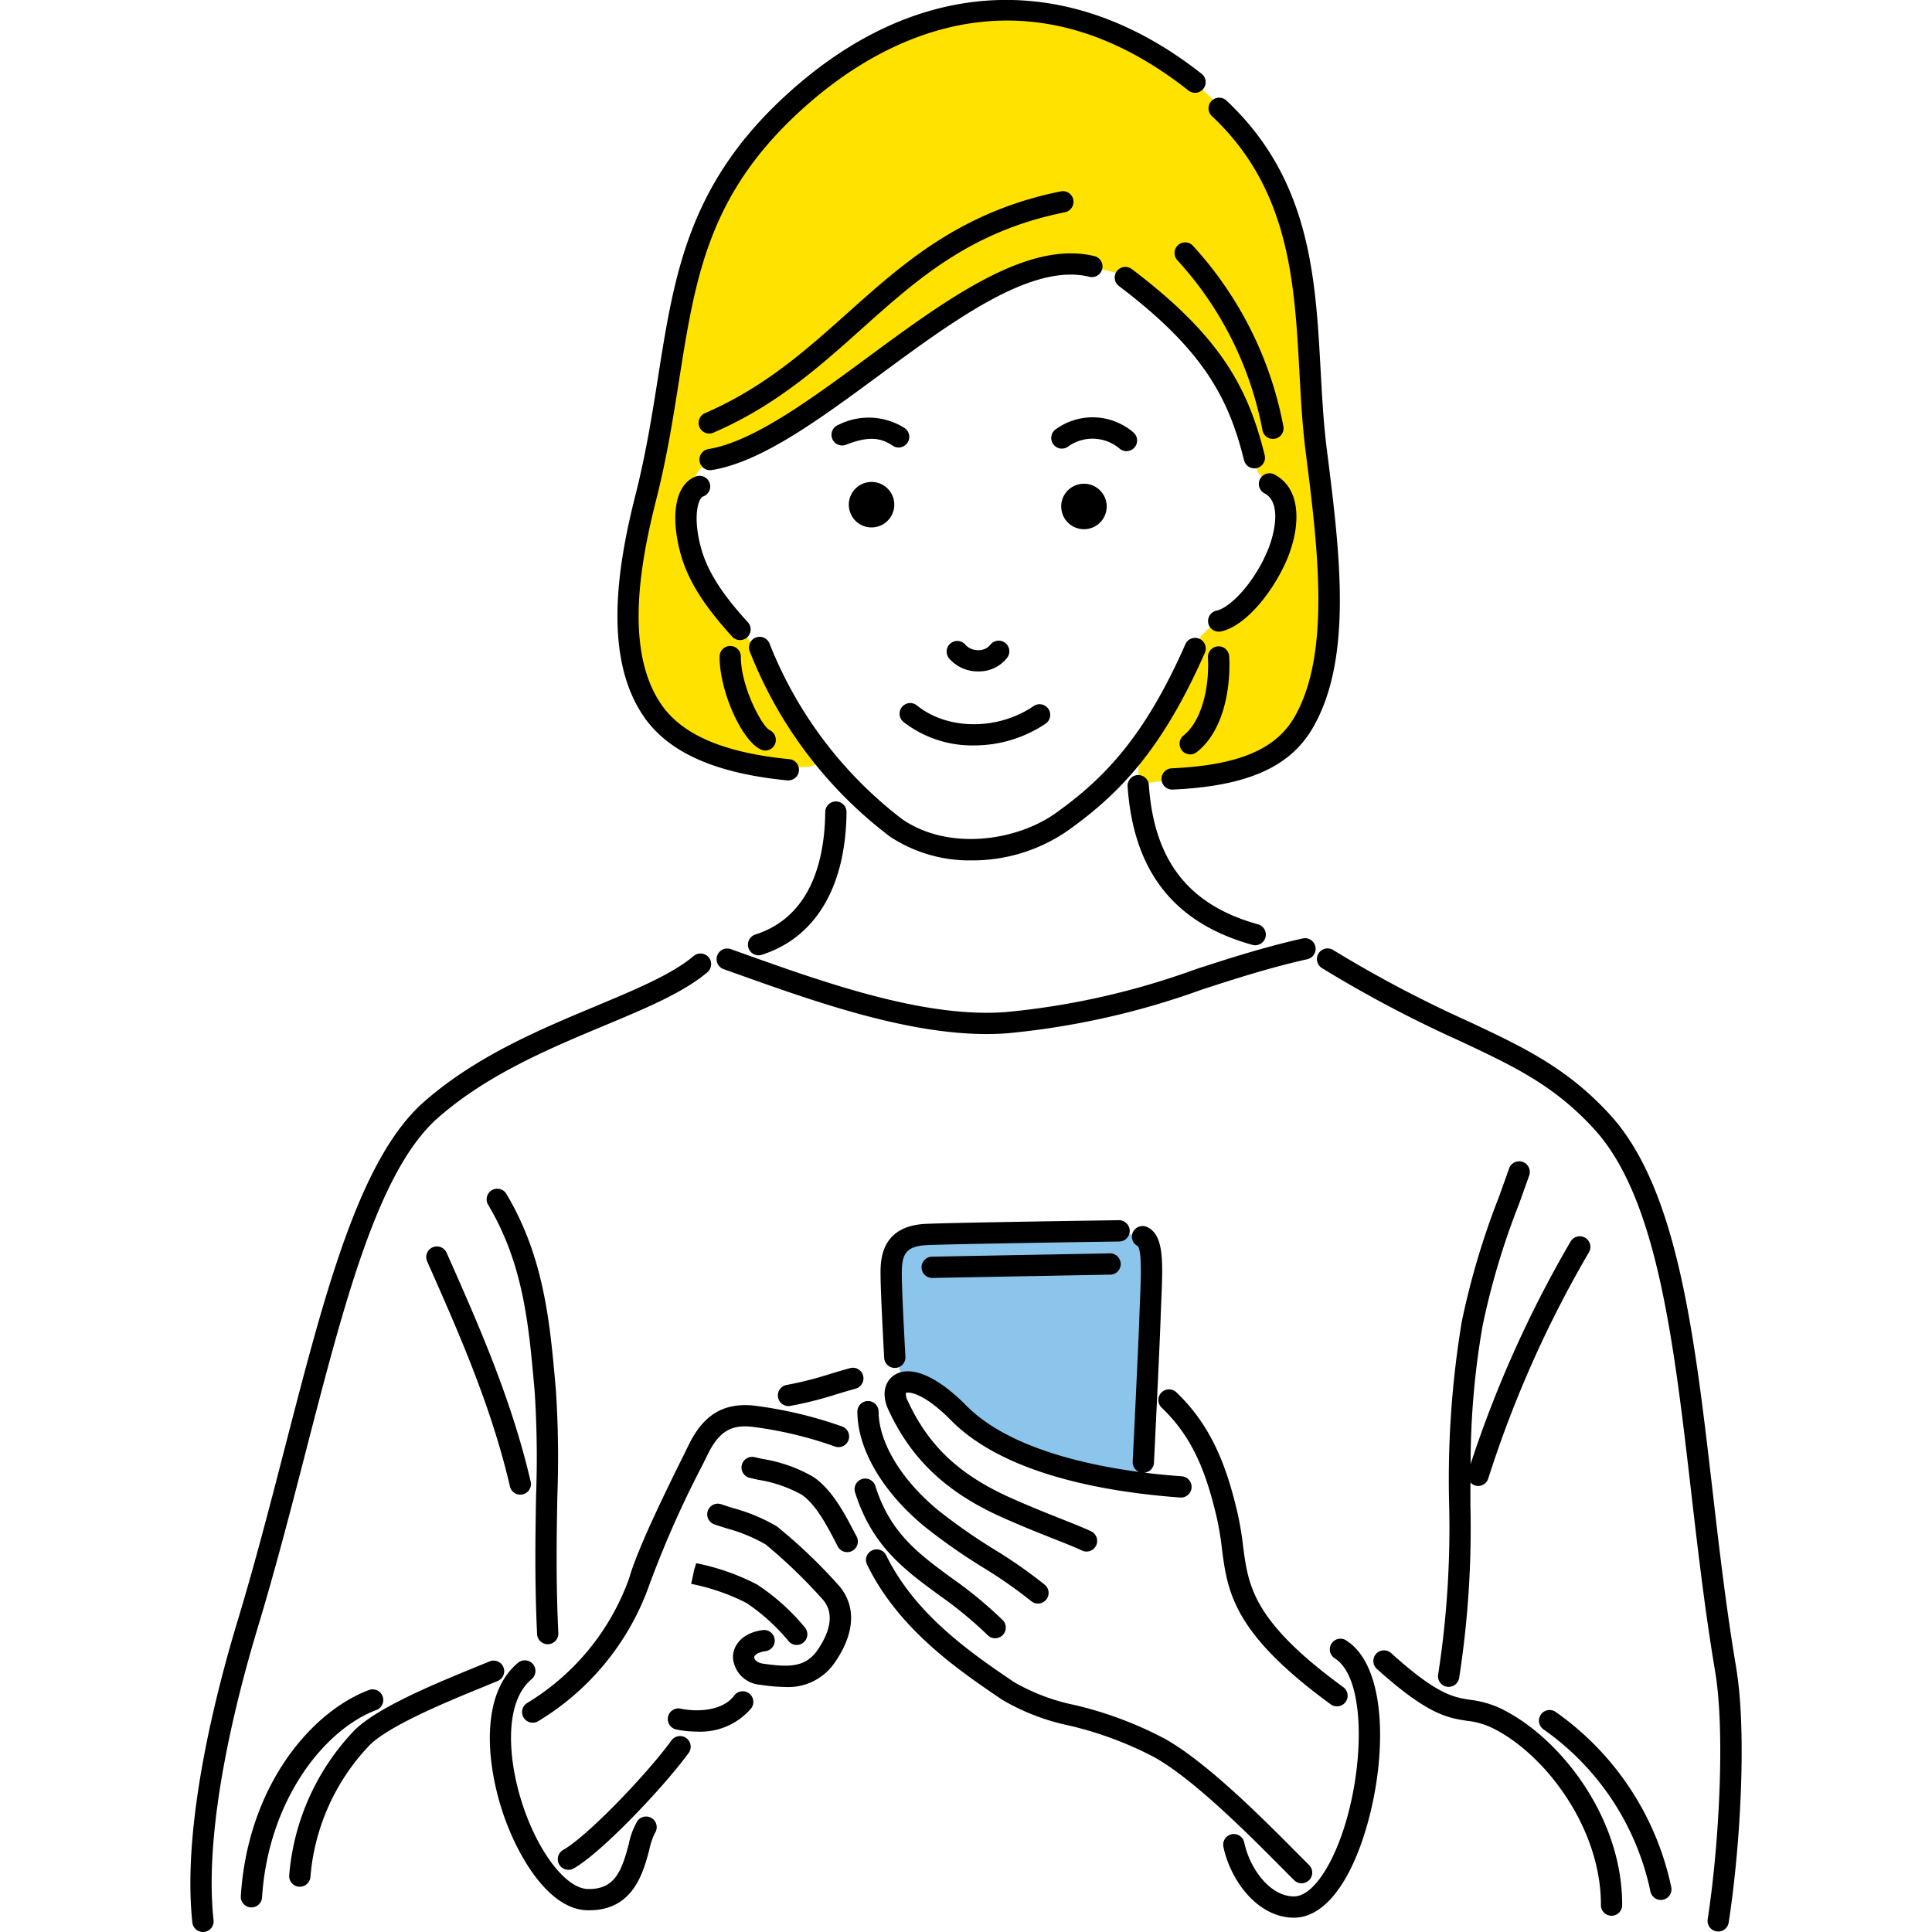
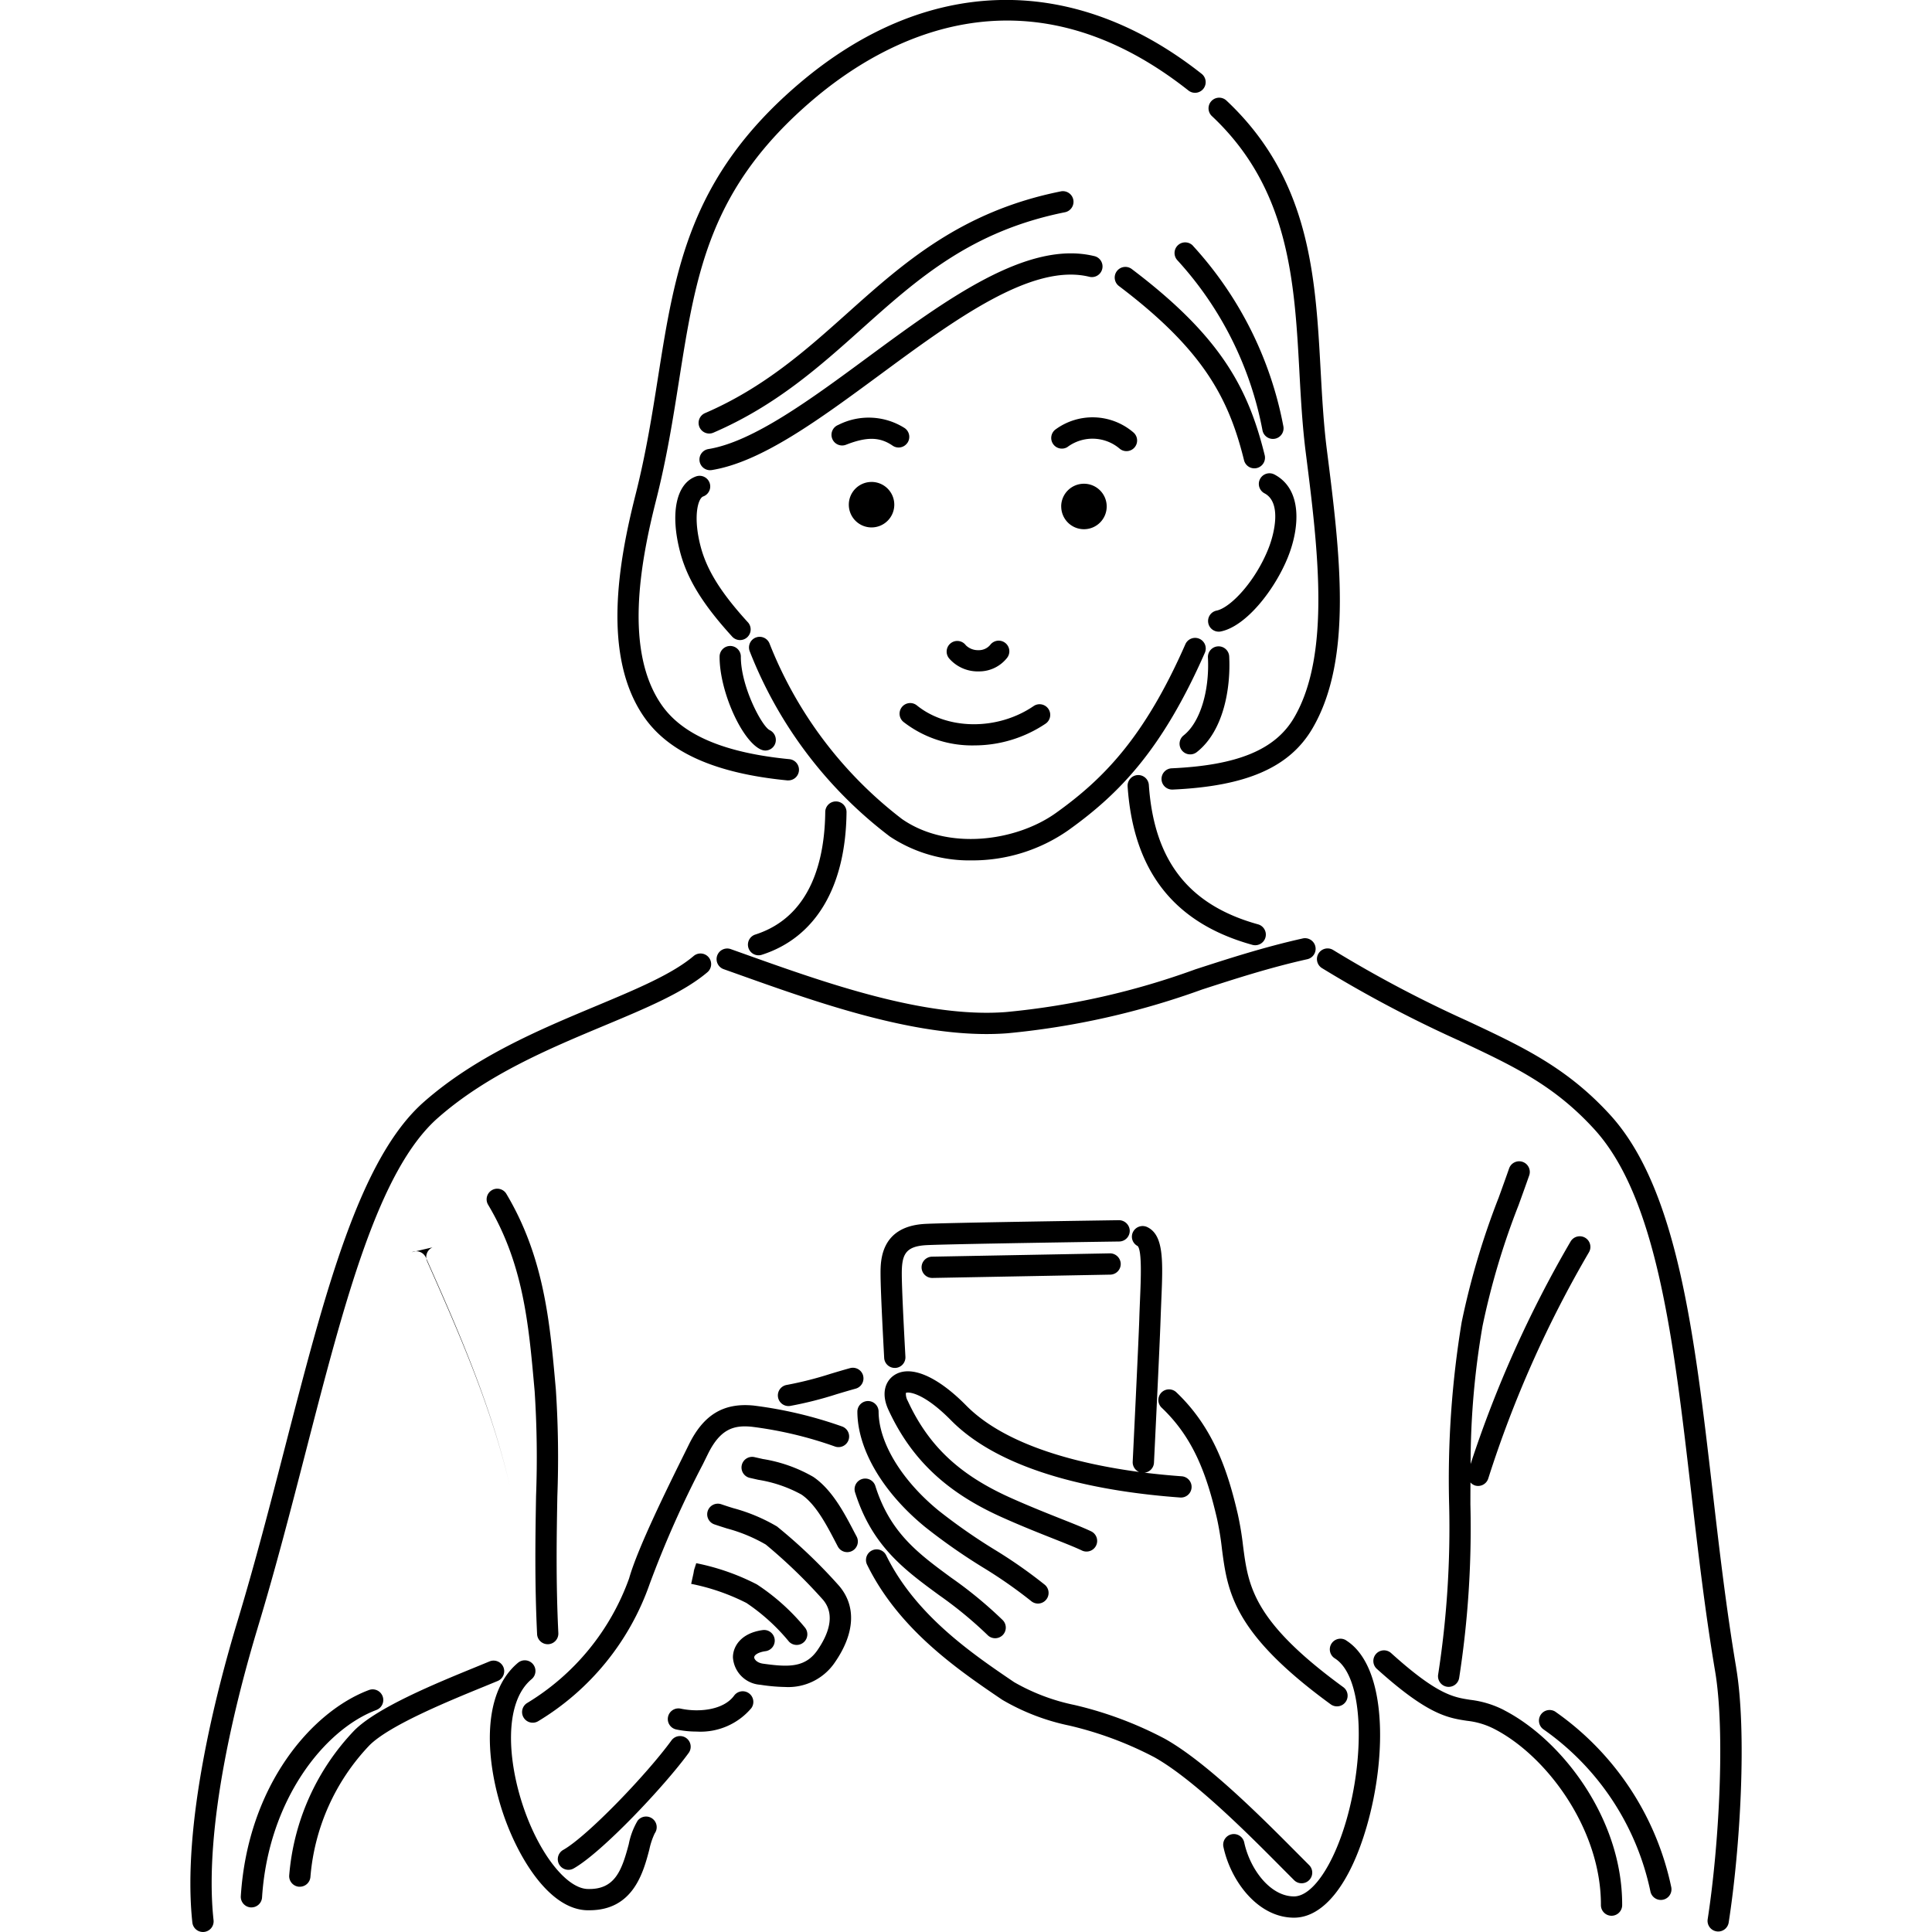
<svg xmlns="http://www.w3.org/2000/svg" width="160" height="160">
-   <path fill="#fff" d="M0 0h160v160H0z" />
-   <path d="M94.103 102.472c-1.266-.843-3.09-.509-4.529-.488l-4.9.077-4.9.077c-1.42.021-3.41-.3-4.551.737-1.276 1.157-1.151 3.436-1.165 5.019-.012 1.282.211 2.53.26 3.8.036.93-.081 1.962.856 2.544a3.952 3.952 0 00.636.285c2.378.947 3.947 3.074 6.2 4.241a33.742 33.742 0 007.879 2.97l3.027.727a1.708 1.708 0 001.608-.16 1.644 1.644 0 00.364-1.029c.354-3.243.367-6.532.412-9.8q.033-2.411.037-4.821c.004-1.476.17-3.246-1.234-4.179z" fill="#8bc5eb" />
-   <path d="M107.935 59.13a17.641 17.641 0 002.107-8.057 74.208 74.208 0 00-.657-8.881 50.5 50.5 0 01-.4-6.537c.112-2.114-.487-4.433-.668-6.551-.356-4.166-.523-8.424-1.982-12.342-1.26-3.38-3.489-5.933-5.9-8.531a29.4 29.4 0 00-6.742-4.995 13.494 13.494 0 00-3.025-1.692 37.16 37.16 0 00-3.245-.7 20.975 20.975 0 00-6.881-.038 28.868 28.868 0 00-14.657 7.546 42.279 42.279 0 00-4.138 4.492 14.111 14.111 0 00-1.555 2.025 26.766 26.766 0 00-1.188 2.712 58.322 58.322 0 00-1.947 5.742c-1.115 3.906-1.893 7.9-2.613 11.892q-.661 3.668-1.26 7.346c-.376 2.307-1.1 4.866-1.073 7.2.047 3.712.516 7.774 3.513 10.349a12.873 12.873 0 005.077 2.691 24.621 24.621 0 005.795.718 1.7 1.7 0 001.179-.3c.628-.574-.463-1.719-.77-2.215-.645-1.047-1.307-2.084-1.9-3.16q-1-1.8-2.1-3.533a20.754 20.754 0 00-1.125-1.634c-1.017-1.3-2.3-2.391-3.195-3.781a13.307 13.307 0 01-1.658-4.542 8.285 8.285 0 01.448-4.313 3.422 3.422 0 011.746-2.118c1.572-.985 3.353-1.5 4.936-2.48 3.707-2.3 7.287-4.789 10.832-7.325a58.455 58.455 0 015.159-3.122 21.837 21.837 0 015.9-2.475 24.215 24.215 0 014.252-.239c2.482-.137 4.692 1.508 6.432 3.152a27.346 27.346 0 015.075 6.677 14.457 14.457 0 011.34 2.915 20.253 20.253 0 001.086 3.979c.346.631.919 1.107 1.3 1.715a4.376 4.376 0 01.548 2.86 10.143 10.143 0 01-.872 2.827 13.129 13.129 0 01-2.324 3.426 7.1 7.1 0 01-1.455 1.359 6.986 6.986 0 00-1.823 1.445 6.756 6.756 0 00-.739 1.255 80.272 80.272 0 01-4 7.458 2.954 2.954 0 00-.277.519 2.764 2.764 0 00-.132.733q-.059.7-.082 1.4c-.011.307.023.681.3.813a.809.809 0 00.463.025 32.665 32.665 0 004.238-.775 33.305 33.305 0 004.326-1 9.17 9.17 0 004.331-3.935z" fill="#ffe200" />
-   <path d="M62.082 53.92a.881.881 0 011.657-.6 34 34 0 0010.964 14.511c3.821 2.651 9.473 1.829 12.729-.494 4.007-2.86 7.364-6.329 10.727-13.964a.881.881 0 111.612.71c-3.524 8-7.073 11.659-11.316 14.688a13.852 13.852 0 01-7.972 2.483 11.933 11.933 0 01-6.786-1.975A35.437 35.437 0 0162.082 53.92zm28.551-32.708c-5.55-1.367-12.3 3.609-18.832 8.423-4.639 3.42-9.437 6.956-13.133 7.554a.881.881 0 00.14 1.751.974.974 0 00.142-.012c4.117-.667 8.868-4.169 13.9-7.876 6.2-4.572 12.615-9.3 17.365-8.13a.881.881 0 00.421-1.711zm1.861 1.242a.881.881 0 00.171 1.234c6.99 5.285 9.092 9.292 10.361 14.428a.881.881 0 00.854.67.909.909 0 00.212-.026.882.882 0 00.644-1.067c-1.364-5.52-3.6-9.812-11.008-15.412a.881.881 0 00-1.233.173zm15.116 8.327c.12 2.2.245 4.471.522 6.659.995 7.846 2.123 16.74-.965 22-1.556 2.65-4.681 3.941-10.135 4.188a.881.881 0 00.039 1.761h.04c6.116-.276 9.685-1.836 11.576-5.056 3.391-5.778 2.275-14.59 1.194-23.113-.269-2.125-.392-4.366-.511-6.533-.427-7.794-.868-15.852-7.8-22.358a.881.881 0 10-1.206 1.285c6.417 6.02 6.839 13.721 7.247 21.167zM65.202 64.629a.714.714 0 00.085 0 .881.881 0 00.084-1.758c-5.365-.523-8.821-1.987-10.564-4.473-3.139-4.479-1.777-11.82-.478-16.952.9-3.549 1.412-6.81 1.911-9.965 1.406-8.9 2.517-15.921 11.074-23.21 5.762-4.908 17.462-11.538 31.092-.788A.881.881 0 1099.497 6.1c-10.675-8.419-22.82-8.119-33.325.83-9.052 7.712-10.266 15.388-11.671 24.277-.492 3.115-1 6.337-1.88 9.807-1.382 5.468-2.81 13.324.744 18.4 2.057 2.929 5.928 4.639 11.838 5.215zm41.475-18.533c.942-2.364 1.21-5.563-1.134-6.8a.881.881 0 00-.82 1.56c1.4.736.859 3.228.318 4.585-1.084 2.718-3.13 4.884-4.289 5.127a.881.881 0 00.18 1.744.847.847 0 00.182-.02c2.114-.44 4.488-3.497 5.564-6.196zm-50.352-.379c.589 2.237 1.869 4.321 4.28 6.97a.881.881 0 101.3-1.186c-2.206-2.425-3.366-4.289-3.879-6.233-.652-2.482-.22-4 .208-4.153a.881.881 0 00-.594-1.659c-1.643.587-2.16 3.048-1.314 6.262zm24.707 9.885a2.945 2.945 0 002.353-1.1.881.881 0 10-1.376-1.1 1.22 1.22 0 01-.979.442 1.425 1.425 0 01-1.044-.407.881.881 0 10-1.375 1.1 3.137 3.137 0 002.42 1.066zm-.372 6.129a10.593 10.593 0 005.931-1.8.881.881 0 10-.993-1.456c-2.968 2.025-7.121 2-9.661-.052a.881.881 0 10-1.108 1.37 9.264 9.264 0 005.831 1.939zm-5.513-25.052a.881.881 0 00-.226-1.226 5.554 5.554 0 00-5.5-.262.881.881 0 10.642 1.641c1.72-.674 2.8-.653 3.855.072a.88.88 0 001.226-.225zm12.3-1.138a.881.881 0 00.944 1.487 3.47 3.47 0 014.339.133.881.881 0 001.12-1.361 5.194 5.194 0 00-6.406-.257zm56.339 102.58c-.828-4.9-1.412-9.931-1.975-14.8-1.484-12.8-2.884-24.885-8.473-31-3.58-3.913-7.218-5.619-11.823-7.777a100.756 100.756 0 01-11.127-5.881.882.882 0 00-.927 1.5 102.16 102.16 0 0011.299 5.98c4.6 2.156 7.927 3.716 11.269 7.371 5.205 5.692 6.574 17.506 8.023 30.012.567 4.891 1.153 9.948 1.988 14.891s.34 14.312-.618 20.531a.881.881 0 00.737 1 .869.869 0 00.135.011.88.88 0 00.869-.747c.971-6.269 1.514-15.788.62-21.089zm-32.315-2.281a.881.881 0 00-.934 1.494c2.44 1.526 2.475 8.144.976 13.367-1.092 3.8-2.838 6.351-4.349 6.351-1.981 0-3.652-2.271-4.122-4.467a.881.881 0 00-1.723.37c.608 2.84 2.863 5.859 5.844 5.859 2.449 0 4.651-2.78 6.043-7.627 1.679-5.859 1.642-13.23-1.738-15.344zm13.119 5.8a8.2 8.2 0 00-2.824-.867c-1.409-.218-2.74-.424-6.56-3.872a.881.881 0 00-1.18 1.309c4.211 3.8 5.868 4.057 7.471 4.3a6.422 6.422 0 012.284.69c4.343 2.249 8.824 8.314 8.8 14.57a.882.882 0 00.878.885.882.882 0 00.882-.878c.026-7.185-5.007-13.678-9.754-16.134zm4.233.125a.882.882 0 00-1 1.453 21.866 21.866 0 018.856 13.416.883.883 0 00.864.711.913.913 0 00.171-.017.881.881 0 00.694-1.035 23.679 23.679 0 00-9.588-14.527zm-93-38.465a.881.881 0 00-.448 1.163c2.608 5.88 5.3 11.96 6.857 18.636a.88.88 0 00.857.682.852.852 0 00.2-.023.879.879 0 00.659-1.057c-1.589-6.84-4.32-13-6.962-18.953a.88.88 0 00-1.162-.447zm89.949-3.524c.291-.8.583-1.612.87-2.43a.881.881 0 00-1.664-.582c-.284.813-.574 1.615-.863 2.414a63.786 63.786 0 00-3.065 10.315 80.08 80.08 0 00-1.039 15.086 79.375 79.375 0 01-.908 14.087.881.881 0 00.717 1.02.9.9 0 00.152.013.883.883 0 00.868-.729 80.881 80.881 0 00.932-14.388q0-.9.006-1.812a.863.863 0 00.374.251.882.882 0 001.1-.581 93.057 93.057 0 018.339-18.734.881.881 0 00-1.525-.884 95.455 95.455 0 00-8.276 18.422 66.783 66.783 0 01.989-11.435 61.67 61.67 0 012.994-10.032zm-72.985 51.037a6.1 6.1 0 00-.715 1.911c-.586 2.22-1.165 3.783-3.411 3.714-1.745-.055-3.97-2.875-5.289-6.707-1.348-3.917-1.669-8.735.655-10.672a.881.881 0 10-1.129-1.354c-3.172 2.645-2.625 8.44-1.192 12.6 1.232 3.58 3.78 7.8 6.9 7.894h.205c3.637 0 4.466-3.139 4.964-5.029a5.886 5.886 0 01.448-1.341.881.881 0 00-1.437-1.02zm9.459-32.657a32.578 32.578 0 016.866 1.625.881.881 0 10.628-1.646 34.766 34.766 0 00-7.32-1.732c-2.491-.248-4.155.752-5.377 3.243l-.419.848c-1.335 2.7-3.819 7.719-4.523 10.219a19.922 19.922 0 01-8.42 10.308.881.881 0 10.874 1.53 21.577 21.577 0 009.243-11.361 84.889 84.889 0 014.405-9.915l.42-.853c1.025-2.085 2.145-2.412 3.624-2.265zm-20.555 19.911a.882.882 0 00-1.152-.475l-1.148.472c-3.248 1.328-8.156 3.334-10.057 5.253a19.662 19.662 0 00-5.381 11.97.882.882 0 00.792.963h.086a.881.881 0 00.876-.8 17.906 17.906 0 014.879-10.9c1.648-1.663 6.546-3.666 9.473-4.862l1.157-.476a.88.88 0 00.476-1.144zm2.788-2.738a.881.881 0 00.879.838h.044a.881.881 0 00.837-.923c-.208-4.276-.141-8.024-.082-11.33a85.673 85.673 0 00-.124-8.84l-.028-.314c-.467-5.251-.95-10.679-4.091-15.925a.881.881 0 00-1.512.9c2.932 4.9 3.377 9.892 3.848 15.176l.028.315a84.454 84.454 0 01.116 8.652c-.057 3.339-.123 7.117.086 11.452zm-13.309 6.284a.881.881 0 00-.618-1.651c-4.7 1.76-10.021 7.851-10.609 17.066a.882.882 0 00.824.935h.057a.881.881 0 00.878-.825c.514-8.054 5.153-13.906 9.469-15.523zm-9.827-6.817c1.474-4.87 2.743-9.79 3.972-14.549 3.232-12.517 6.023-23.328 10.945-27.663 4.068-3.583 9.222-5.739 13.772-7.641 3.527-1.475 6.573-2.748 8.563-4.436a.881.881 0 00-1.139-1.344c-1.781 1.51-4.712 2.735-8.1 4.154-4.674 1.955-9.972 4.17-14.257 7.944-5.328 4.693-8.181 15.747-11.486 28.545-1.223 4.742-2.49 9.645-3.952 14.48-1.768 5.847-4.605 16.861-3.731 24.926a.882.882 0 00.875.787.843.843 0 00.1-.005.881.881 0 00.781-.971c-.847-7.755 1.93-18.506 3.658-24.225zm57.417-17.171c4.4 4.463 12.749 5.94 18.978 6.393a.881.881 0 00.127-1.758 64.644 64.644 0 01-3.084-.3.871.871 0 00.786-.82c.02-.4.482-9.836.545-11.824.019-.547.041-1.075.061-1.581.138-3.261.228-5.417-1.136-6.1a.892.892 0 00-1.2.382.865.865 0 00.378 1.173c.367.383.268 2.747.195 4.472-.021.511-.044 1.045-.06 1.6-.064 1.974-.54 11.7-.545 11.795a.877.877 0 00.53.845c-4.834-.648-10.987-2.125-14.321-5.506-2.434-2.469-4.676-3.4-5.993-2.486-.645.447-1.1 1.428-.446 2.845 1.889 4.087 4.789 6.833 9.405 8.9 1.6.719 3.09 1.308 4.284 1.781.961.382 1.792.71 2.336.971a.873.873 0 00.379.086.881.881 0 00.38-1.677c-.6-.285-1.413-.609-2.445-1.018-1.179-.469-2.646-1.05-4.212-1.752-4.257-1.907-6.807-4.31-8.527-8.033a1.18 1.18 0 01-.152-.657c.151-.101 1.41-.092 3.737 2.269zm22.431 10.612c.469 3.6.912 7 9.012 12.907a.881.881 0 001.04-1.423c-7.491-5.466-7.868-8.36-8.3-11.712a25.88 25.88 0 00-.439-2.636c-.813-3.488-1.988-7.119-5.065-10.05a.881.881 0 10-1.215 1.275c2.588 2.467 3.7 5.451 4.564 9.175a24.626 24.626 0 01.404 2.463zM85.959 132.8a.882.882 0 00.565-1.558 39.991 39.991 0 00-4.174-2.918 47.438 47.438 0 01-4.6-3.209c-3.067-2.5-4.978-5.645-4.988-8.21a.88.88 0 00-.881-.877.881.881 0 00-.877.884c.012 3.125 2.118 6.7 5.636 9.568a48.82 48.82 0 004.764 3.329 38.715 38.715 0 013.994 2.786.875.875 0 00.562.205zm-8.228-.725a33.374 33.374 0 014.06 3.338.881.881 0 101.247-1.245 34.791 34.791 0 00-4.265-3.513c-2.709-1.989-5.049-3.705-6.271-7.563a.881.881 0 10-1.679.531c1.396 4.406 4.073 6.371 6.909 8.451zm28.416 22.605l1.025 1.028a.881.881 0 101.243-1.249l-1.017-1.021c-2.784-2.8-7.444-7.5-10.956-9.455a31.112 31.112 0 00-7.451-2.782 16.81 16.81 0 01-5-1.889c-3.446-2.336-8.165-5.536-10.6-10.506a.881.881 0 00-1.583.775c2.642 5.39 7.585 8.742 11.195 11.189a18.273 18.273 0 005.533 2.131 29.664 29.664 0 017.052 2.62c3.292 1.838 7.842 6.422 10.56 9.159zM70.76 126.908c-.821-1.578-1.844-3.541-3.408-4.6a12.22 12.22 0 00-4.171-1.478l-.663-.149a.881.881 0 10-.4 1.715l.683.155a11.019 11.019 0 013.568 1.219c1.194.805 2.1 2.549 2.83 3.949l.183.351a.881.881 0 001.561-.819zm-6.374-.469a14.5 14.5 0 00-3.658-1.54c-.33-.1-.656-.208-.974-.316a.881.881 0 10-.569 1.667c.33.113.669.22 1.012.329a13.182 13.182 0 013.224 1.335 43.588 43.588 0 014.738 4.574c1.1 1.3.359 2.978-.452 4.158-1.024 1.492-2.451 1.418-4.51 1.133-.5-.07-.735-.355-.736-.527 0-.188.324-.424.94-.509a.881.881 0 00-.243-1.746c-1.817.253-2.46 1.373-2.46 2.256a2.432 2.432 0 002.258 2.271 14.97 14.97 0 002.06.185 4.659 4.659 0 004.144-2.066c1.636-2.382 1.759-4.617.346-6.292a43.622 43.622 0 00-5.125-4.908zm-6.976 3.864l.082-.278.128-.578zm4.386 2.434a16.358 16.358 0 013.549 3.221.882.882 0 001.308-1.182 17.731 17.731 0 00-3.972-3.563 19.036 19.036 0 00-5.022-1.756l-.167.568-.253 1.143a17.68 17.68 0 014.552 1.57zm-1 7.688c-.879 1.2-2.91 1.4-4.426 1.077a.881.881 0 00-.368 1.724 8.15 8.15 0 001.682.175 5.509 5.509 0 004.535-1.936.881.881 0 10-1.423-1.04zM71.48 113.92a.882.882 0 00-1.082-.617c-.537.147-1.072.307-1.608.468a29.736 29.736 0 01-3.628.922.881.881 0 00.141 1.751.9.9 0 00.143-.012 30.813 30.813 0 003.85-.973c.523-.156 1.044-.313 1.566-.456a.882.882 0 00.615-1.083zm22.081-12a.9.9 0 00-.894-.869c-.6.009-14.789.214-16.18.315-3.566.256-3.565 3.056-3.564 4.11 0 1.619.292 6.761.3 6.979a.881.881 0 00.879.831.447.447 0 00.051 0 .879.879 0 00.829-.929c0-.053-.3-5.31-.3-6.88 0-1.531.277-2.234 1.928-2.352 1.074-.077 10.988-.236 16.08-.309a.882.882 0 00.87-.897zm-1.645 1.878l-14.722.274a.881.881 0 00.016 1.762h.017l14.722-.274a.882.882 0 00.865-.9.891.891 0 00-.902-.863zM72.178 39.913a1.883 1.883 0 101.883 1.883 1.884 1.884 0 00-1.886-1.884zm15.708 2.031a1.883 1.883 0 101.883-1.883 1.883 1.883 0 00-1.886 1.882zm-.037-26.094c-8.255 1.657-13.04 5.939-17.668 10.079-3.389 3.032-6.894 6.168-11.794 8.284a.881.881 0 00.349 1.69.867.867 0 00.349-.073c5.162-2.229 8.776-5.462 12.27-8.589 4.657-4.166 9.055-8.1 16.841-9.664a.881.881 0 00-.348-1.728zm10.945 4.5a.881.881 0 00-1.284 1.207 28.758 28.758 0 017.046 14.093.881.881 0 00.861.7.9.9 0 00.181-.019.88.88 0 00.682-1.043 30.485 30.485 0 00-7.489-14.936zm-5.41 44.779c.484 7.036 3.862 11.327 10.332 13.119a.859.859 0 00.236.032.881.881 0 00.234-1.73c-5.738-1.59-8.612-5.258-9.043-11.542a.881.881 0 00-1.758.121zM62.553 77.394a.881.881 0 00.269 1.72.855.855 0 00.269-.043c4.46-1.429 6.952-5.624 7.015-11.81a.881.881 0 00-.871-.89h-.01a.881.881 0 00-.881.872c-.042 3.8-1.078 8.64-5.794 10.153zm45.331.325c-3.2.715-6.087 1.649-8.876 2.553a62.98 62.98 0 01-15.7 3.542c-6.716.518-14.98-2.427-21.617-4.795l-1.185-.422a.881.881 0 00-.59 1.66l1.183.421c6.246 2.228 13.9 4.957 20.6 4.957.588 0 1.17-.021 1.741-.065a65.246 65.246 0 0016.109-3.622c2.75-.892 5.594-1.812 8.716-2.51a.881.881 0 10-.383-1.72zm-52.277 66.416c-2.062 2.832-6.959 7.926-8.956 9.062a.881.881 0 10.87 1.532c2.363-1.344 7.522-6.826 9.51-9.556a.881.881 0 10-1.425-1.037zm7.444-82.049a.843.843 0 00.333.07.876.876 0 00.795-.526.9.9 0 00-.44-1.165c-.636-.306-2.394-3.606-2.385-6.085a.882.882 0 00-.878-.884.882.882 0 00-.882.878c-.017 2.859 1.858 7.04 3.453 7.714zm34.993-1.2a.881.881 0 101.094 1.38c2.178-1.728 2.8-5.227 2.658-7.925a.882.882 0 00-1.761.093c.145 2.797-.656 5.39-1.995 6.453z" />
+   <path d="M62.082 53.92a.881.881 0 011.657-.6 34 34 0 0010.964 14.511c3.821 2.651 9.473 1.829 12.729-.494 4.007-2.86 7.364-6.329 10.727-13.964a.881.881 0 111.612.71c-3.524 8-7.073 11.659-11.316 14.688a13.852 13.852 0 01-7.972 2.483 11.933 11.933 0 01-6.786-1.975A35.437 35.437 0 0162.082 53.92zm28.551-32.708c-5.55-1.367-12.3 3.609-18.832 8.423-4.639 3.42-9.437 6.956-13.133 7.554a.881.881 0 00.14 1.751.974.974 0 00.142-.012c4.117-.667 8.868-4.169 13.9-7.876 6.2-4.572 12.615-9.3 17.365-8.13a.881.881 0 00.421-1.711zm1.861 1.242a.881.881 0 00.171 1.234c6.99 5.285 9.092 9.292 10.361 14.428a.881.881 0 00.854.67.909.909 0 00.212-.026.882.882 0 00.644-1.067c-1.364-5.52-3.6-9.812-11.008-15.412a.881.881 0 00-1.233.173zm15.116 8.327c.12 2.2.245 4.471.522 6.659.995 7.846 2.123 16.74-.965 22-1.556 2.65-4.681 3.941-10.135 4.188a.881.881 0 00.039 1.761h.04c6.116-.276 9.685-1.836 11.576-5.056 3.391-5.778 2.275-14.59 1.194-23.113-.269-2.125-.392-4.366-.511-6.533-.427-7.794-.868-15.852-7.8-22.358a.881.881 0 10-1.206 1.285c6.417 6.02 6.839 13.721 7.247 21.167zM65.202 64.629a.714.714 0 00.085 0 .881.881 0 00.084-1.758c-5.365-.523-8.821-1.987-10.564-4.473-3.139-4.479-1.777-11.82-.478-16.952.9-3.549 1.412-6.81 1.911-9.965 1.406-8.9 2.517-15.921 11.074-23.21 5.762-4.908 17.462-11.538 31.092-.788A.881.881 0 1099.497 6.1c-10.675-8.419-22.82-8.119-33.325.83-9.052 7.712-10.266 15.388-11.671 24.277-.492 3.115-1 6.337-1.88 9.807-1.382 5.468-2.81 13.324.744 18.4 2.057 2.929 5.928 4.639 11.838 5.215zm41.475-18.533c.942-2.364 1.21-5.563-1.134-6.8a.881.881 0 00-.82 1.56c1.4.736.859 3.228.318 4.585-1.084 2.718-3.13 4.884-4.289 5.127a.881.881 0 00.18 1.744.847.847 0 00.182-.02c2.114-.44 4.488-3.497 5.564-6.196zm-50.352-.379c.589 2.237 1.869 4.321 4.28 6.97a.881.881 0 101.3-1.186c-2.206-2.425-3.366-4.289-3.879-6.233-.652-2.482-.22-4 .208-4.153a.881.881 0 00-.594-1.659c-1.643.587-2.16 3.048-1.314 6.262zm24.707 9.885a2.945 2.945 0 002.353-1.1.881.881 0 10-1.376-1.1 1.22 1.22 0 01-.979.442 1.425 1.425 0 01-1.044-.407.881.881 0 10-1.375 1.1 3.137 3.137 0 002.42 1.066zm-.372 6.129a10.593 10.593 0 005.931-1.8.881.881 0 10-.993-1.456c-2.968 2.025-7.121 2-9.661-.052a.881.881 0 10-1.108 1.37 9.264 9.264 0 005.831 1.939zm-5.513-25.052a.881.881 0 00-.226-1.226 5.554 5.554 0 00-5.5-.262.881.881 0 10.642 1.641c1.72-.674 2.8-.653 3.855.072a.88.88 0 001.226-.225zm12.3-1.138a.881.881 0 00.944 1.487 3.47 3.47 0 014.339.133.881.881 0 001.12-1.361 5.194 5.194 0 00-6.406-.257zm56.339 102.58c-.828-4.9-1.412-9.931-1.975-14.8-1.484-12.8-2.884-24.885-8.473-31-3.58-3.913-7.218-5.619-11.823-7.777a100.756 100.756 0 01-11.127-5.881.882.882 0 00-.927 1.5 102.16 102.16 0 0011.299 5.98c4.6 2.156 7.927 3.716 11.269 7.371 5.205 5.692 6.574 17.506 8.023 30.012.567 4.891 1.153 9.948 1.988 14.891s.34 14.312-.618 20.531a.881.881 0 00.737 1 .869.869 0 00.135.011.88.88 0 00.869-.747c.971-6.269 1.514-15.788.62-21.089zm-32.315-2.281a.881.881 0 00-.934 1.494c2.44 1.526 2.475 8.144.976 13.367-1.092 3.8-2.838 6.351-4.349 6.351-1.981 0-3.652-2.271-4.122-4.467a.881.881 0 00-1.723.37c.608 2.84 2.863 5.859 5.844 5.859 2.449 0 4.651-2.78 6.043-7.627 1.679-5.859 1.642-13.23-1.738-15.344zm13.119 5.8a8.2 8.2 0 00-2.824-.867c-1.409-.218-2.74-.424-6.56-3.872a.881.881 0 00-1.18 1.309c4.211 3.8 5.868 4.057 7.471 4.3a6.422 6.422 0 012.284.69c4.343 2.249 8.824 8.314 8.8 14.57a.882.882 0 00.878.885.882.882 0 00.882-.878c.026-7.185-5.007-13.678-9.754-16.134zm4.233.125a.882.882 0 00-1 1.453 21.866 21.866 0 018.856 13.416.883.883 0 00.864.711.913.913 0 00.171-.017.881.881 0 00.694-1.035 23.679 23.679 0 00-9.588-14.527zm-93-38.465a.881.881 0 00-.448 1.163c2.608 5.88 5.3 11.96 6.857 18.636c-1.589-6.84-4.32-13-6.962-18.953a.88.88 0 00-1.162-.447zm89.949-3.524c.291-.8.583-1.612.87-2.43a.881.881 0 00-1.664-.582c-.284.813-.574 1.615-.863 2.414a63.786 63.786 0 00-3.065 10.315 80.08 80.08 0 00-1.039 15.086 79.375 79.375 0 01-.908 14.087.881.881 0 00.717 1.02.9.9 0 00.152.013.883.883 0 00.868-.729 80.881 80.881 0 00.932-14.388q0-.9.006-1.812a.863.863 0 00.374.251.882.882 0 001.1-.581 93.057 93.057 0 018.339-18.734.881.881 0 00-1.525-.884 95.455 95.455 0 00-8.276 18.422 66.783 66.783 0 01.989-11.435 61.67 61.67 0 012.994-10.032zm-72.985 51.037a6.1 6.1 0 00-.715 1.911c-.586 2.22-1.165 3.783-3.411 3.714-1.745-.055-3.97-2.875-5.289-6.707-1.348-3.917-1.669-8.735.655-10.672a.881.881 0 10-1.129-1.354c-3.172 2.645-2.625 8.44-1.192 12.6 1.232 3.58 3.78 7.8 6.9 7.894h.205c3.637 0 4.466-3.139 4.964-5.029a5.886 5.886 0 01.448-1.341.881.881 0 00-1.437-1.02zm9.459-32.657a32.578 32.578 0 016.866 1.625.881.881 0 10.628-1.646 34.766 34.766 0 00-7.32-1.732c-2.491-.248-4.155.752-5.377 3.243l-.419.848c-1.335 2.7-3.819 7.719-4.523 10.219a19.922 19.922 0 01-8.42 10.308.881.881 0 10.874 1.53 21.577 21.577 0 009.243-11.361 84.889 84.889 0 014.405-9.915l.42-.853c1.025-2.085 2.145-2.412 3.624-2.265zm-20.555 19.911a.882.882 0 00-1.152-.475l-1.148.472c-3.248 1.328-8.156 3.334-10.057 5.253a19.662 19.662 0 00-5.381 11.97.882.882 0 00.792.963h.086a.881.881 0 00.876-.8 17.906 17.906 0 014.879-10.9c1.648-1.663 6.546-3.666 9.473-4.862l1.157-.476a.88.88 0 00.476-1.144zm2.788-2.738a.881.881 0 00.879.838h.044a.881.881 0 00.837-.923c-.208-4.276-.141-8.024-.082-11.33a85.673 85.673 0 00-.124-8.84l-.028-.314c-.467-5.251-.95-10.679-4.091-15.925a.881.881 0 00-1.512.9c2.932 4.9 3.377 9.892 3.848 15.176l.028.315a84.454 84.454 0 01.116 8.652c-.057 3.339-.123 7.117.086 11.452zm-13.309 6.284a.881.881 0 00-.618-1.651c-4.7 1.76-10.021 7.851-10.609 17.066a.882.882 0 00.824.935h.057a.881.881 0 00.878-.825c.514-8.054 5.153-13.906 9.469-15.523zm-9.827-6.817c1.474-4.87 2.743-9.79 3.972-14.549 3.232-12.517 6.023-23.328 10.945-27.663 4.068-3.583 9.222-5.739 13.772-7.641 3.527-1.475 6.573-2.748 8.563-4.436a.881.881 0 00-1.139-1.344c-1.781 1.51-4.712 2.735-8.1 4.154-4.674 1.955-9.972 4.17-14.257 7.944-5.328 4.693-8.181 15.747-11.486 28.545-1.223 4.742-2.49 9.645-3.952 14.48-1.768 5.847-4.605 16.861-3.731 24.926a.882.882 0 00.875.787.843.843 0 00.1-.005.881.881 0 00.781-.971c-.847-7.755 1.93-18.506 3.658-24.225zm57.417-17.171c4.4 4.463 12.749 5.94 18.978 6.393a.881.881 0 00.127-1.758 64.644 64.644 0 01-3.084-.3.871.871 0 00.786-.82c.02-.4.482-9.836.545-11.824.019-.547.041-1.075.061-1.581.138-3.261.228-5.417-1.136-6.1a.892.892 0 00-1.2.382.865.865 0 00.378 1.173c.367.383.268 2.747.195 4.472-.021.511-.044 1.045-.06 1.6-.064 1.974-.54 11.7-.545 11.795a.877.877 0 00.53.845c-4.834-.648-10.987-2.125-14.321-5.506-2.434-2.469-4.676-3.4-5.993-2.486-.645.447-1.1 1.428-.446 2.845 1.889 4.087 4.789 6.833 9.405 8.9 1.6.719 3.09 1.308 4.284 1.781.961.382 1.792.71 2.336.971a.873.873 0 00.379.086.881.881 0 00.38-1.677c-.6-.285-1.413-.609-2.445-1.018-1.179-.469-2.646-1.05-4.212-1.752-4.257-1.907-6.807-4.31-8.527-8.033a1.18 1.18 0 01-.152-.657c.151-.101 1.41-.092 3.737 2.269zm22.431 10.612c.469 3.6.912 7 9.012 12.907a.881.881 0 001.04-1.423c-7.491-5.466-7.868-8.36-8.3-11.712a25.88 25.88 0 00-.439-2.636c-.813-3.488-1.988-7.119-5.065-10.05a.881.881 0 10-1.215 1.275c2.588 2.467 3.7 5.451 4.564 9.175a24.626 24.626 0 01.404 2.463zM85.959 132.8a.882.882 0 00.565-1.558 39.991 39.991 0 00-4.174-2.918 47.438 47.438 0 01-4.6-3.209c-3.067-2.5-4.978-5.645-4.988-8.21a.88.88 0 00-.881-.877.881.881 0 00-.877.884c.012 3.125 2.118 6.7 5.636 9.568a48.82 48.82 0 004.764 3.329 38.715 38.715 0 013.994 2.786.875.875 0 00.562.205zm-8.228-.725a33.374 33.374 0 014.06 3.338.881.881 0 101.247-1.245 34.791 34.791 0 00-4.265-3.513c-2.709-1.989-5.049-3.705-6.271-7.563a.881.881 0 10-1.679.531c1.396 4.406 4.073 6.371 6.909 8.451zm28.416 22.605l1.025 1.028a.881.881 0 101.243-1.249l-1.017-1.021c-2.784-2.8-7.444-7.5-10.956-9.455a31.112 31.112 0 00-7.451-2.782 16.81 16.81 0 01-5-1.889c-3.446-2.336-8.165-5.536-10.6-10.506a.881.881 0 00-1.583.775c2.642 5.39 7.585 8.742 11.195 11.189a18.273 18.273 0 005.533 2.131 29.664 29.664 0 017.052 2.62c3.292 1.838 7.842 6.422 10.56 9.159zM70.76 126.908c-.821-1.578-1.844-3.541-3.408-4.6a12.22 12.22 0 00-4.171-1.478l-.663-.149a.881.881 0 10-.4 1.715l.683.155a11.019 11.019 0 013.568 1.219c1.194.805 2.1 2.549 2.83 3.949l.183.351a.881.881 0 001.561-.819zm-6.374-.469a14.5 14.5 0 00-3.658-1.54c-.33-.1-.656-.208-.974-.316a.881.881 0 10-.569 1.667c.33.113.669.22 1.012.329a13.182 13.182 0 013.224 1.335 43.588 43.588 0 014.738 4.574c1.1 1.3.359 2.978-.452 4.158-1.024 1.492-2.451 1.418-4.51 1.133-.5-.07-.735-.355-.736-.527 0-.188.324-.424.94-.509a.881.881 0 00-.243-1.746c-1.817.253-2.46 1.373-2.46 2.256a2.432 2.432 0 002.258 2.271 14.97 14.97 0 002.06.185 4.659 4.659 0 004.144-2.066c1.636-2.382 1.759-4.617.346-6.292a43.622 43.622 0 00-5.125-4.908zm-6.976 3.864l.082-.278.128-.578zm4.386 2.434a16.358 16.358 0 013.549 3.221.882.882 0 001.308-1.182 17.731 17.731 0 00-3.972-3.563 19.036 19.036 0 00-5.022-1.756l-.167.568-.253 1.143a17.68 17.68 0 014.552 1.57zm-1 7.688c-.879 1.2-2.91 1.4-4.426 1.077a.881.881 0 00-.368 1.724 8.15 8.15 0 001.682.175 5.509 5.509 0 004.535-1.936.881.881 0 10-1.423-1.04zM71.48 113.92a.882.882 0 00-1.082-.617c-.537.147-1.072.307-1.608.468a29.736 29.736 0 01-3.628.922.881.881 0 00.141 1.751.9.9 0 00.143-.012 30.813 30.813 0 003.85-.973c.523-.156 1.044-.313 1.566-.456a.882.882 0 00.615-1.083zm22.081-12a.9.9 0 00-.894-.869c-.6.009-14.789.214-16.18.315-3.566.256-3.565 3.056-3.564 4.11 0 1.619.292 6.761.3 6.979a.881.881 0 00.879.831.447.447 0 00.051 0 .879.879 0 00.829-.929c0-.053-.3-5.31-.3-6.88 0-1.531.277-2.234 1.928-2.352 1.074-.077 10.988-.236 16.08-.309a.882.882 0 00.87-.897zm-1.645 1.878l-14.722.274a.881.881 0 00.016 1.762h.017l14.722-.274a.882.882 0 00.865-.9.891.891 0 00-.902-.863zM72.178 39.913a1.883 1.883 0 101.883 1.883 1.884 1.884 0 00-1.886-1.884zm15.708 2.031a1.883 1.883 0 101.883-1.883 1.883 1.883 0 00-1.886 1.882zm-.037-26.094c-8.255 1.657-13.04 5.939-17.668 10.079-3.389 3.032-6.894 6.168-11.794 8.284a.881.881 0 00.349 1.69.867.867 0 00.349-.073c5.162-2.229 8.776-5.462 12.27-8.589 4.657-4.166 9.055-8.1 16.841-9.664a.881.881 0 00-.348-1.728zm10.945 4.5a.881.881 0 00-1.284 1.207 28.758 28.758 0 017.046 14.093.881.881 0 00.861.7.9.9 0 00.181-.019.88.88 0 00.682-1.043 30.485 30.485 0 00-7.489-14.936zm-5.41 44.779c.484 7.036 3.862 11.327 10.332 13.119a.859.859 0 00.236.032.881.881 0 00.234-1.73c-5.738-1.59-8.612-5.258-9.043-11.542a.881.881 0 00-1.758.121zM62.553 77.394a.881.881 0 00.269 1.72.855.855 0 00.269-.043c4.46-1.429 6.952-5.624 7.015-11.81a.881.881 0 00-.871-.89h-.01a.881.881 0 00-.881.872c-.042 3.8-1.078 8.64-5.794 10.153zm45.331.325c-3.2.715-6.087 1.649-8.876 2.553a62.98 62.98 0 01-15.7 3.542c-6.716.518-14.98-2.427-21.617-4.795l-1.185-.422a.881.881 0 00-.59 1.66l1.183.421c6.246 2.228 13.9 4.957 20.6 4.957.588 0 1.17-.021 1.741-.065a65.246 65.246 0 0016.109-3.622c2.75-.892 5.594-1.812 8.716-2.51a.881.881 0 10-.383-1.72zm-52.277 66.416c-2.062 2.832-6.959 7.926-8.956 9.062a.881.881 0 10.87 1.532c2.363-1.344 7.522-6.826 9.51-9.556a.881.881 0 10-1.425-1.037zm7.444-82.049a.843.843 0 00.333.07.876.876 0 00.795-.526.9.9 0 00-.44-1.165c-.636-.306-2.394-3.606-2.385-6.085a.882.882 0 00-.878-.884.882.882 0 00-.882.878c-.017 2.859 1.858 7.04 3.453 7.714zm34.993-1.2a.881.881 0 101.094 1.38c2.178-1.728 2.8-5.227 2.658-7.925a.882.882 0 00-1.761.093c.145 2.797-.656 5.39-1.995 6.453z" />
</svg>